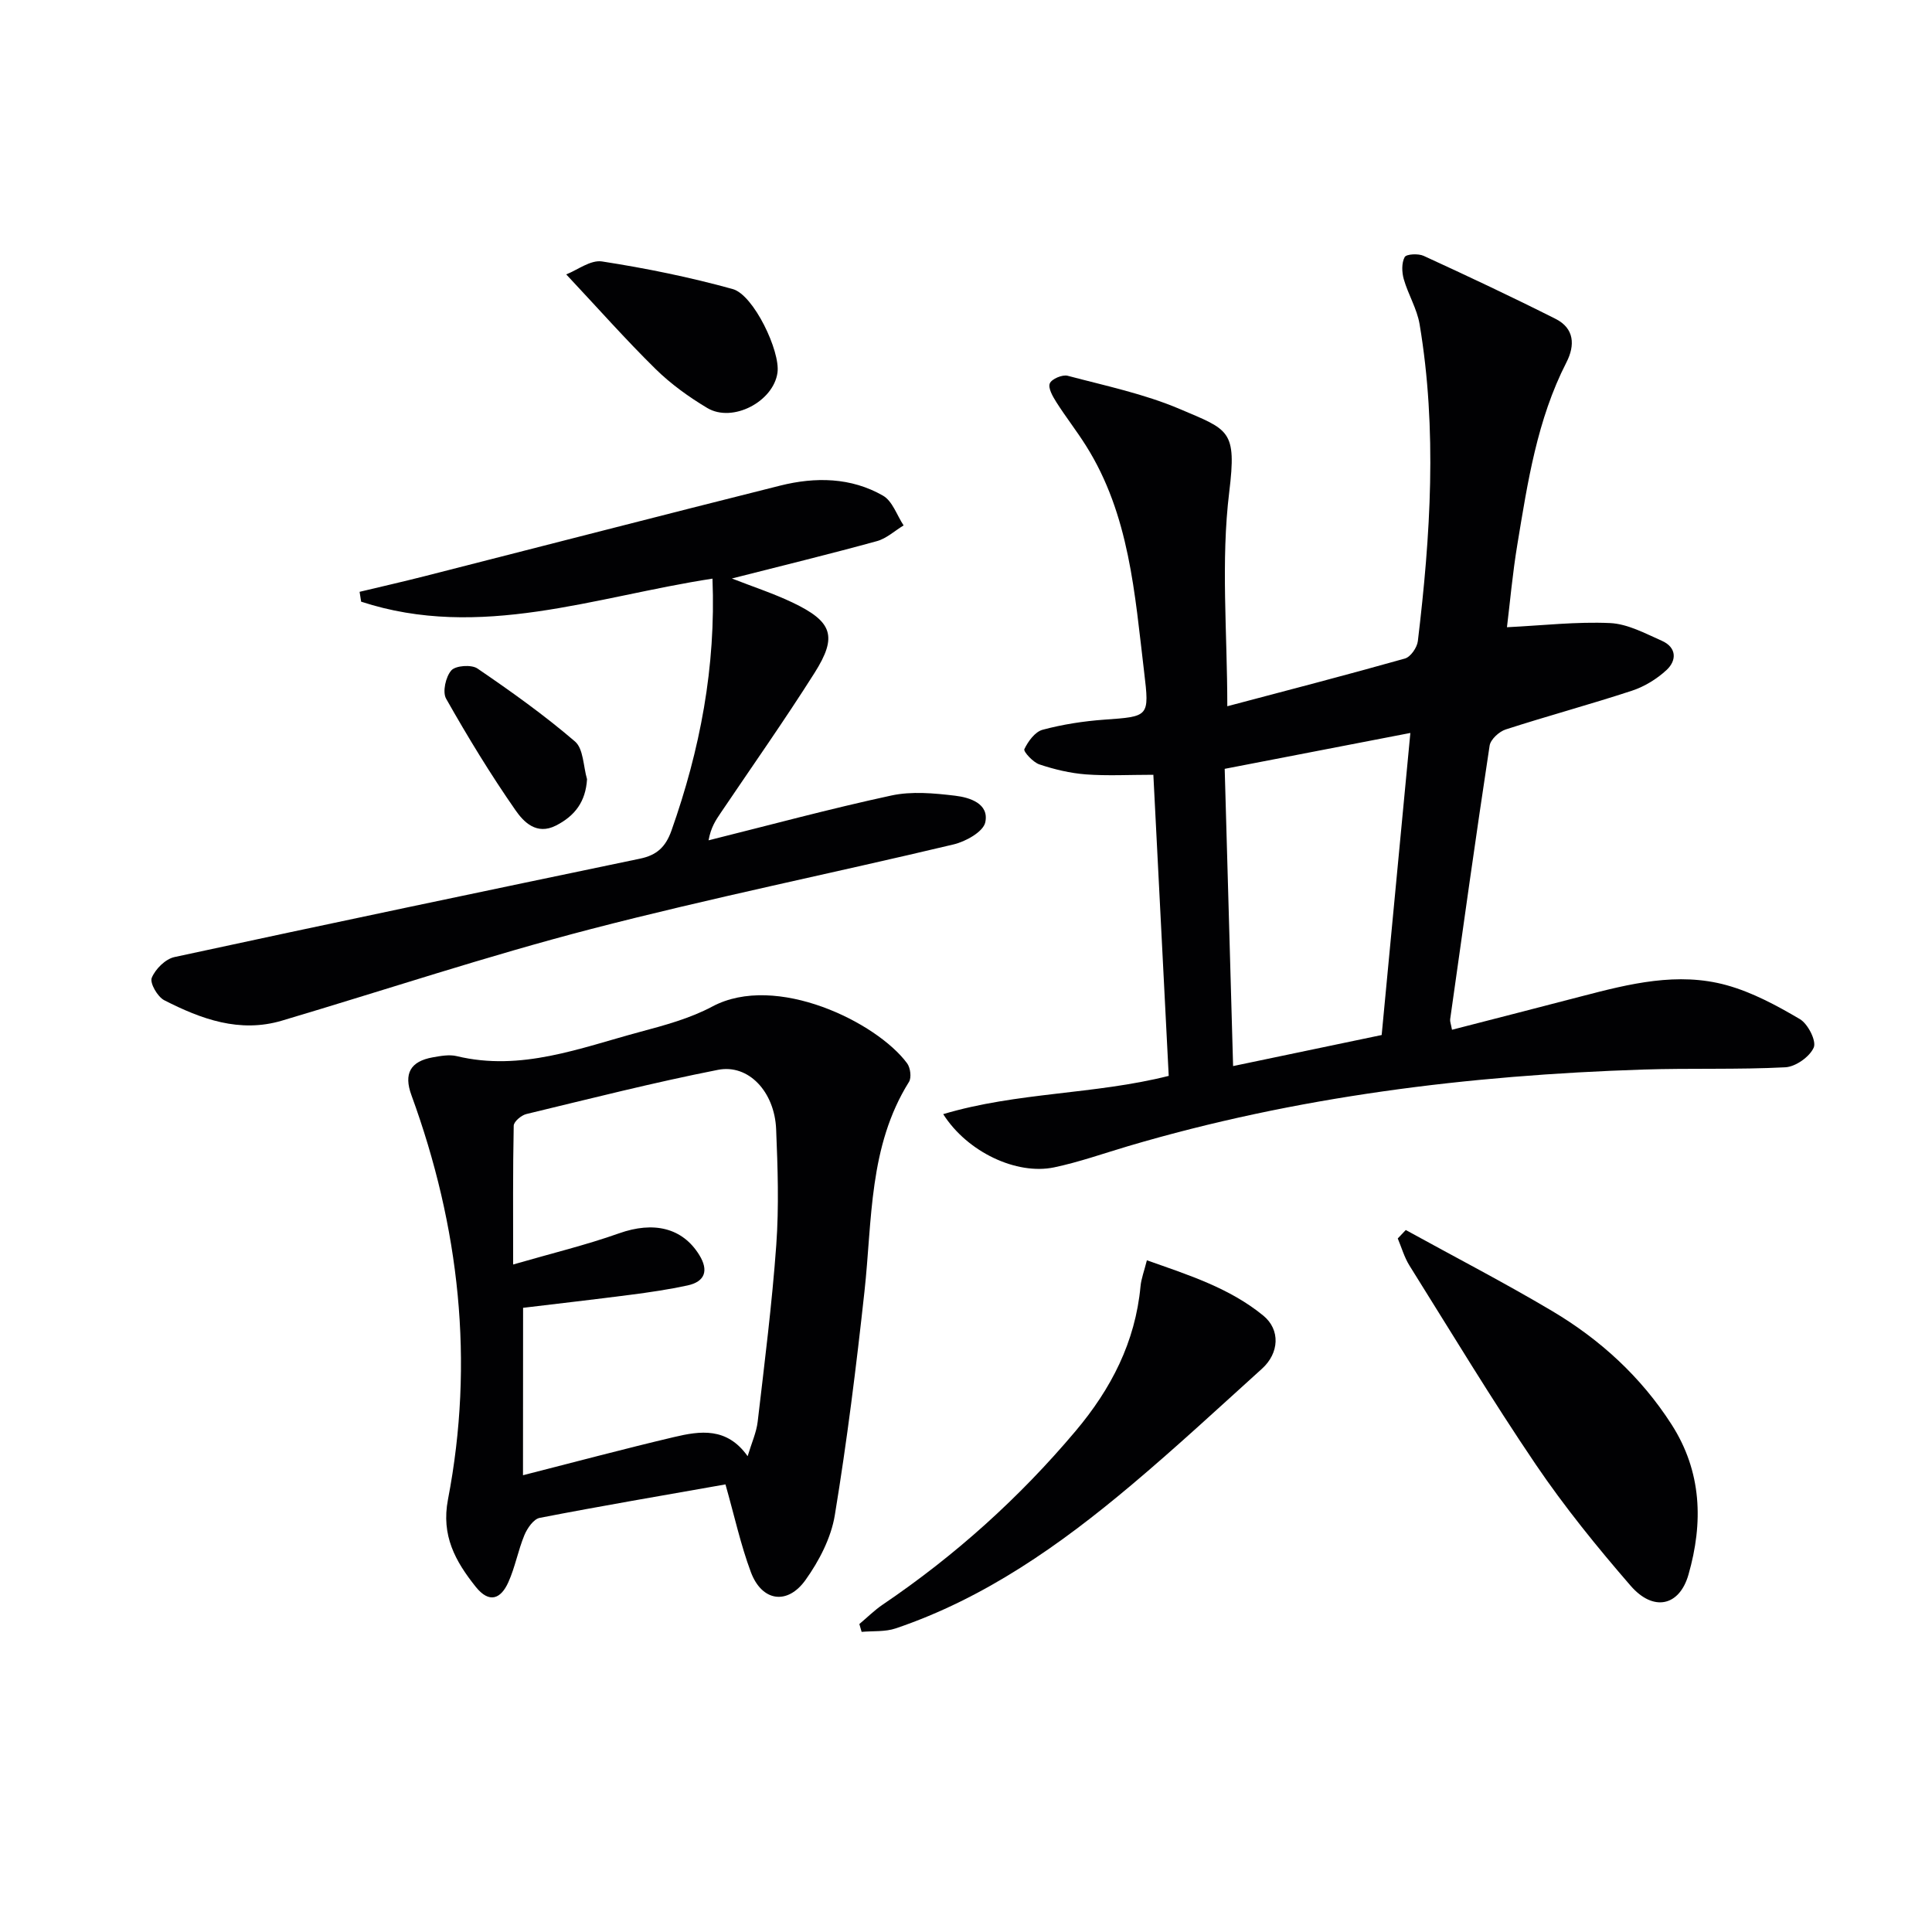
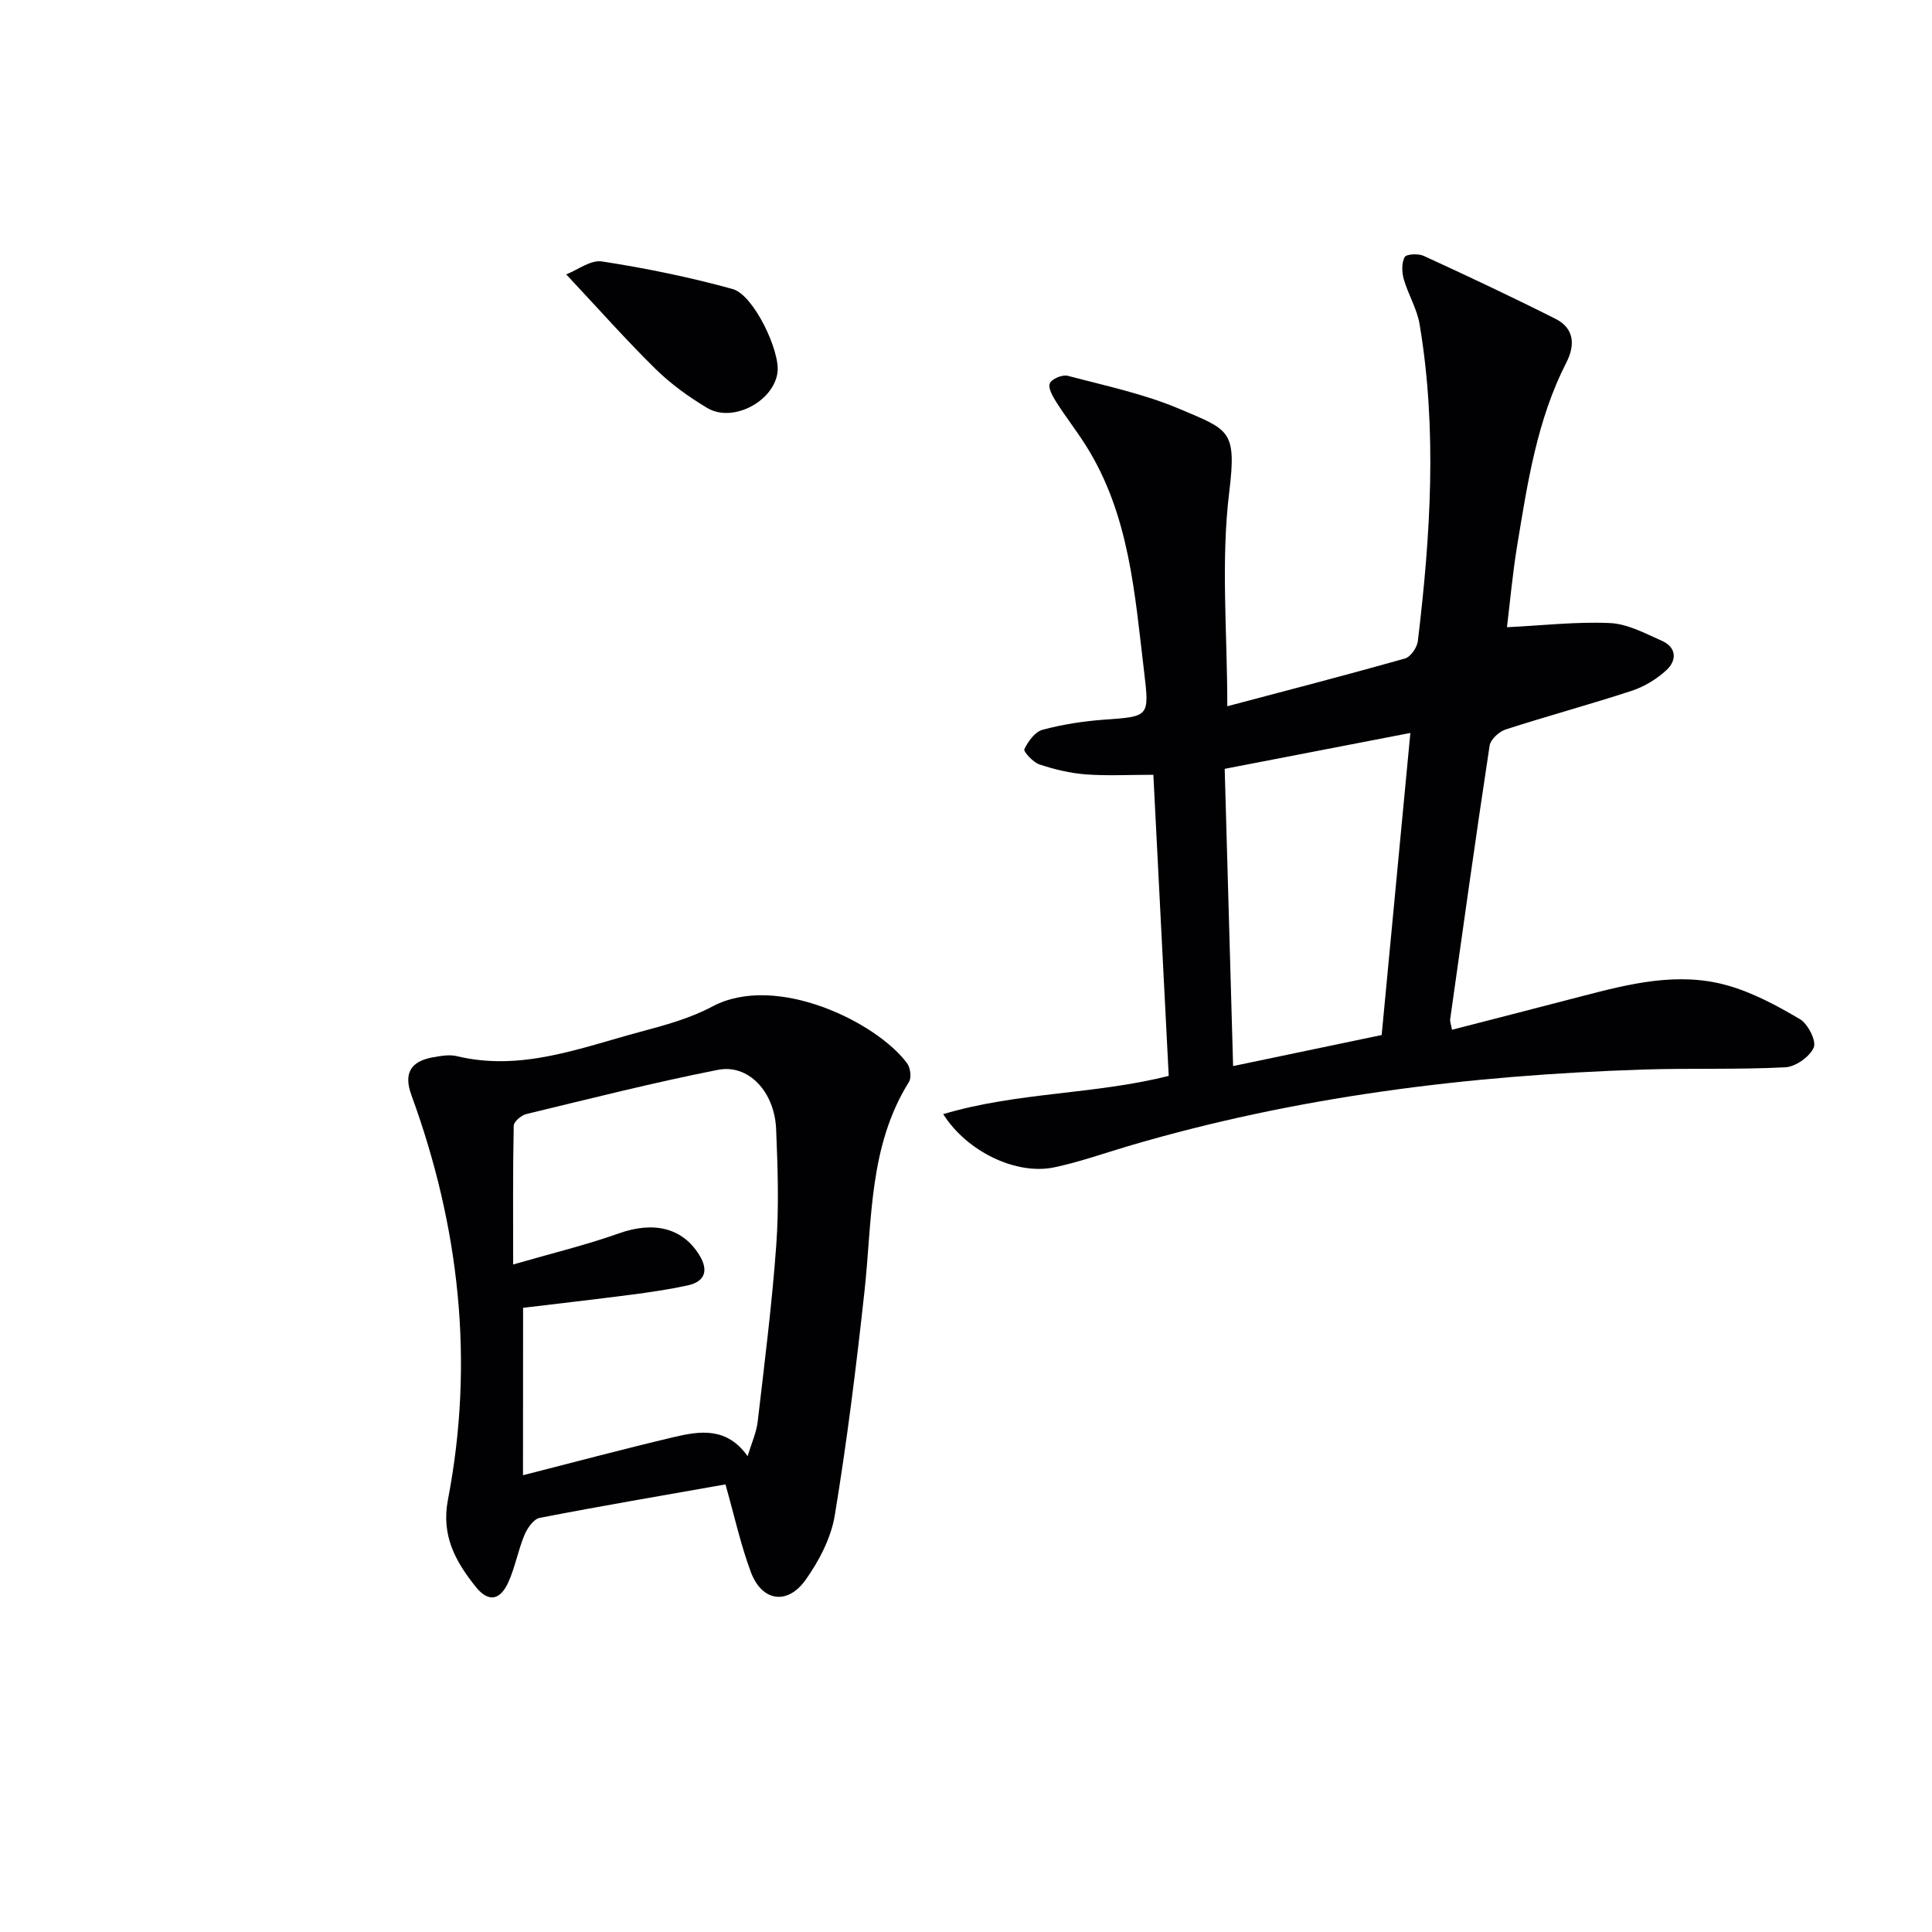
<svg xmlns="http://www.w3.org/2000/svg" enable-background="new 0 0 400 400" viewBox="0 0 400 400">
  <g fill="#010103">
    <path d="m238.79 160.41c-5.03 0-9.52.25-13.97-.08-3.25-.25-6.53-1.03-9.63-2.07-1.32-.44-3.34-2.66-3.11-3.15.77-1.62 2.21-3.6 3.78-4.02 4.14-1.11 8.46-1.78 12.74-2.09 9.31-.67 9.4-.54 8.28-9.88-1.94-16.15-3.02-32.54-12.05-46.86-1.93-3.07-4.18-5.93-6.12-8.99-.75-1.18-1.75-2.92-1.36-3.89.37-.92 2.61-1.87 3.7-1.58 7.82 2.07 15.86 3.75 23.25 6.9 10.16 4.33 11.77 4.31 10.2 17.17-1.76 14.36-.4 29.1-.4 44.35 12.19-3.23 24.52-6.42 36.78-9.88 1.17-.33 2.51-2.27 2.67-3.6 2.62-21.85 4.03-43.75.36-65.63-.54-3.19-2.37-6.15-3.27-9.3-.41-1.44-.48-3.35.18-4.58.34-.64 2.82-.77 3.93-.26 9.17 4.21 18.31 8.51 27.32 13.05 3.89 1.96 4.06 5.46 2.24 9.01-6.07 11.86-8.03 24.82-10.16 37.71-1 6.01-1.53 12.09-2.15 17.12 7.39-.36 14.4-1.18 21.36-.86 3.63.17 7.25 2.14 10.71 3.67 3.05 1.35 3.14 4.04.96 6.06-2 1.85-4.56 3.42-7.14 4.27-8.67 2.85-17.48 5.22-26.16 8.03-1.36.44-3.12 2.06-3.32 3.34-2.87 18.87-5.5 37.77-8.17 56.66-.06.45.15.94.38 2.17 9.07-2.34 18-4.62 26.91-6.95 9.85-2.57 19.84-5.07 29.94-2.28 5.32 1.47 10.39 4.21 15.18 7.03 1.66.98 3.45 4.5 2.87 5.87-.83 1.92-3.76 3.99-5.88 4.1-9.81.51-19.65.15-29.47.47-36.14 1.18-71.82 5.57-106.61 15.86-5.09 1.51-10.13 3.3-15.31 4.39-7.78 1.63-17.99-3.17-22.97-11.02 15.36-4.58 31.27-4.03 46.69-7.92-1.07-20.69-2.12-41.4-3.18-62.34zm53.21-8.66c-13.5 2.61-25.96 5.01-38.44 7.43.58 20.34 1.15 40.51 1.74 61.54 10.51-2.2 20.35-4.25 30.76-6.43 1.96-20.69 3.92-41.28 5.94-62.54z" />
    <path d="m150.2 307.33c-13.07 2.31-25.79 4.47-38.46 6.93-1.26.24-2.57 2.14-3.16 3.55-1.32 3.18-1.93 6.68-3.35 9.81-1.54 3.41-3.92 4.42-6.72.93-4.24-5.3-7.2-10.64-5.76-18.11 5.49-28.56 2.38-56.47-7.57-83.7-1.63-4.45-.23-7 4.42-7.83 1.63-.29 3.41-.62 4.96-.25 13.31 3.21 25.53-1.68 37.92-5.01 5.11-1.37 10.37-2.79 15-5.26 13.18-7.04 34.09 3.28 40.33 11.76.68.92.94 2.96.38 3.85-8.35 13.37-7.59 28.58-9.21 43.37-1.69 15.49-3.61 30.97-6.14 46.33-.77 4.7-3.25 9.47-6.06 13.41-3.77 5.28-9.04 4.44-11.31-1.59-2.13-5.7-3.43-11.72-5.27-18.19zm-41.92-1.9c10.73-2.73 20.96-5.47 31.26-7.9 5.4-1.28 10.95-2.11 15.25 3.96.83-2.77 1.82-4.92 2.08-7.15 1.42-12.18 2.97-24.37 3.85-36.6.57-7.95.3-15.98-.03-23.96-.32-7.74-5.72-13.53-12.04-12.28-13.31 2.62-26.48 5.97-39.67 9.15-1.05.25-2.6 1.56-2.62 2.41-.19 9.21-.12 18.43-.12 28.74 8.02-2.32 15.1-4.03 21.92-6.45 7.12-2.53 13.12-1.2 16.63 4.5 1.97 3.2 1.18 5.51-2.46 6.29-3.89.84-7.84 1.42-11.78 1.93-7.47.97-14.96 1.82-22.25 2.7-.02 11.91-.02 22.84-.02 34.66z" />
-     <path d="m74.45 122.53c4.44-1.06 8.9-2.08 13.32-3.2 24.59-6.26 49.15-12.62 73.76-18.79 7.27-1.82 14.65-1.73 21.3 2.09 1.95 1.12 2.86 4.05 4.25 6.15-1.84 1.12-3.55 2.72-5.54 3.26-9.83 2.7-19.75 5.12-30.01 7.73 4.34 1.7 8.57 3.08 12.56 4.98 8.27 3.95 9.35 6.98 4.55 14.57-6.22 9.83-12.93 19.35-19.44 29-1 1.48-2.01 2.95-2.5 5.66 12.6-3.14 25.15-6.54 37.85-9.28 4.21-.91 8.83-.48 13.18.04 3.04.36 7.1 1.63 6.26 5.52-.42 1.95-4.06 3.98-6.57 4.57-25.01 5.96-50.23 11.07-75.1 17.53-21.5 5.58-42.63 12.62-63.94 18.95-8.77 2.61-16.74-.32-24.37-4.22-1.39-.71-3.03-3.56-2.59-4.64.73-1.81 2.83-3.9 4.7-4.3 32.11-6.95 64.26-13.67 96.42-20.38 3.38-.71 5.25-2.35 6.47-5.78 5.92-16.75 9.23-33.86 8.5-52.19-24.34 3.73-48.13 12.83-72.74 4.77-.11-.69-.22-1.37-.32-2.04z" />
-     <path d="m291.05 254.66c10.11 5.57 20.38 10.88 30.3 16.77 9.95 5.91 18.38 13.61 24.71 23.46 6.31 9.82 6.6 20.38 3.52 31.12-1.88 6.56-7.27 7.72-11.97 2.31-6.95-8.02-13.68-16.32-19.63-25.09-9.12-13.46-17.53-27.41-26.16-41.2-1.07-1.71-1.64-3.74-2.43-5.62.55-.58 1.11-1.17 1.66-1.75z" />
-     <path d="m177.92 336.24c1.6-1.34 3.1-2.84 4.82-4.01 14.98-10.14 28.29-22.11 39.95-35.95 7.35-8.72 12.36-18.41 13.44-29.94.15-1.62.77-3.2 1.32-5.41 8.62 3.05 17.11 5.72 24.12 11.47 3.54 2.91 3.29 7.74-.28 10.97-8.98 8.12-17.86 16.36-27.12 24.15-14.69 12.36-30.29 23.38-48.72 29.62-2.18.74-4.7.51-7.06.72-.15-.53-.31-1.08-.47-1.62z" />
    <path d="m117.23 56.81c2.28-.88 5.04-3.05 7.42-2.68 9.1 1.41 18.19 3.26 27.06 5.72 4.33 1.2 9.87 12.88 9.26 17.29-.82 6-9.29 10.46-14.54 7.33-3.83-2.29-7.55-4.97-10.72-8.09-6.15-6.05-11.87-12.52-18.48-19.57z" />
-     <path d="m121.54 161.33c-.29 4.66-2.51 7.59-6.43 9.59-4.04 2.06-6.71-.77-8.38-3.17-5.18-7.44-9.91-15.21-14.37-23.1-.79-1.4-.08-4.53 1.08-5.85.89-1.01 4.16-1.24 5.4-.4 6.95 4.74 13.84 9.65 20.21 15.12 1.76 1.52 1.71 5.15 2.49 7.81z" />
  </g>
</svg>